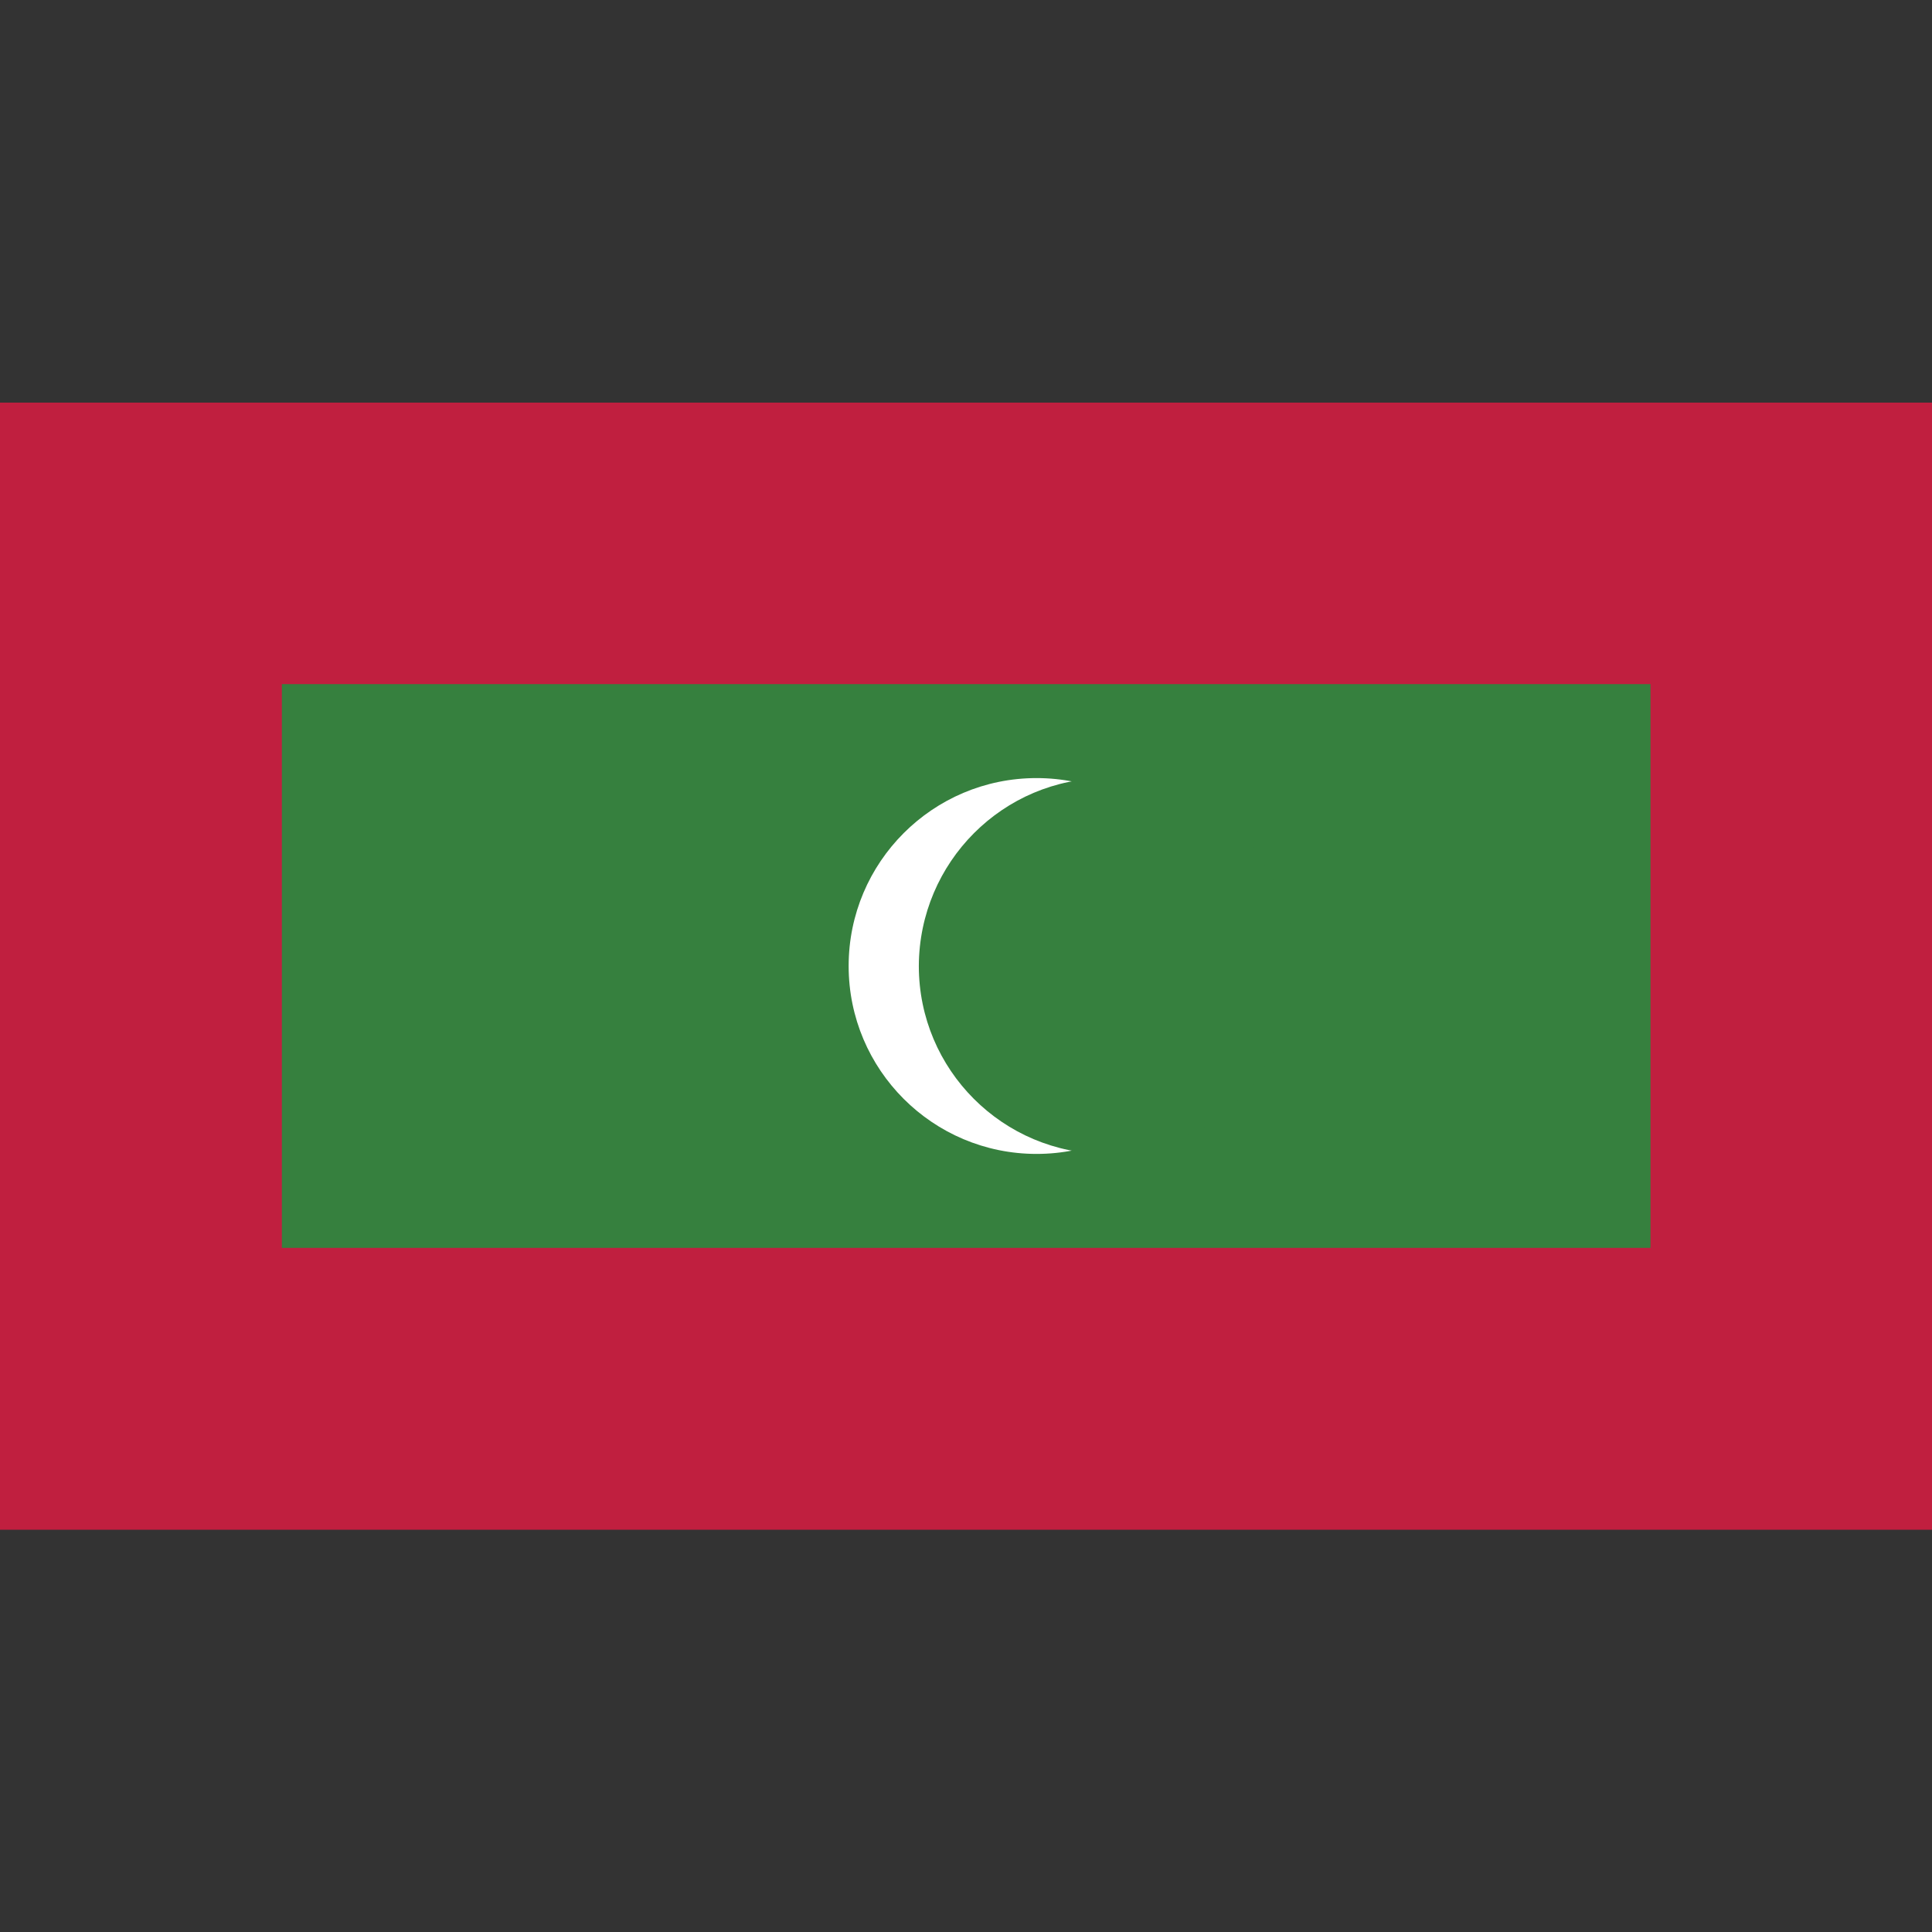
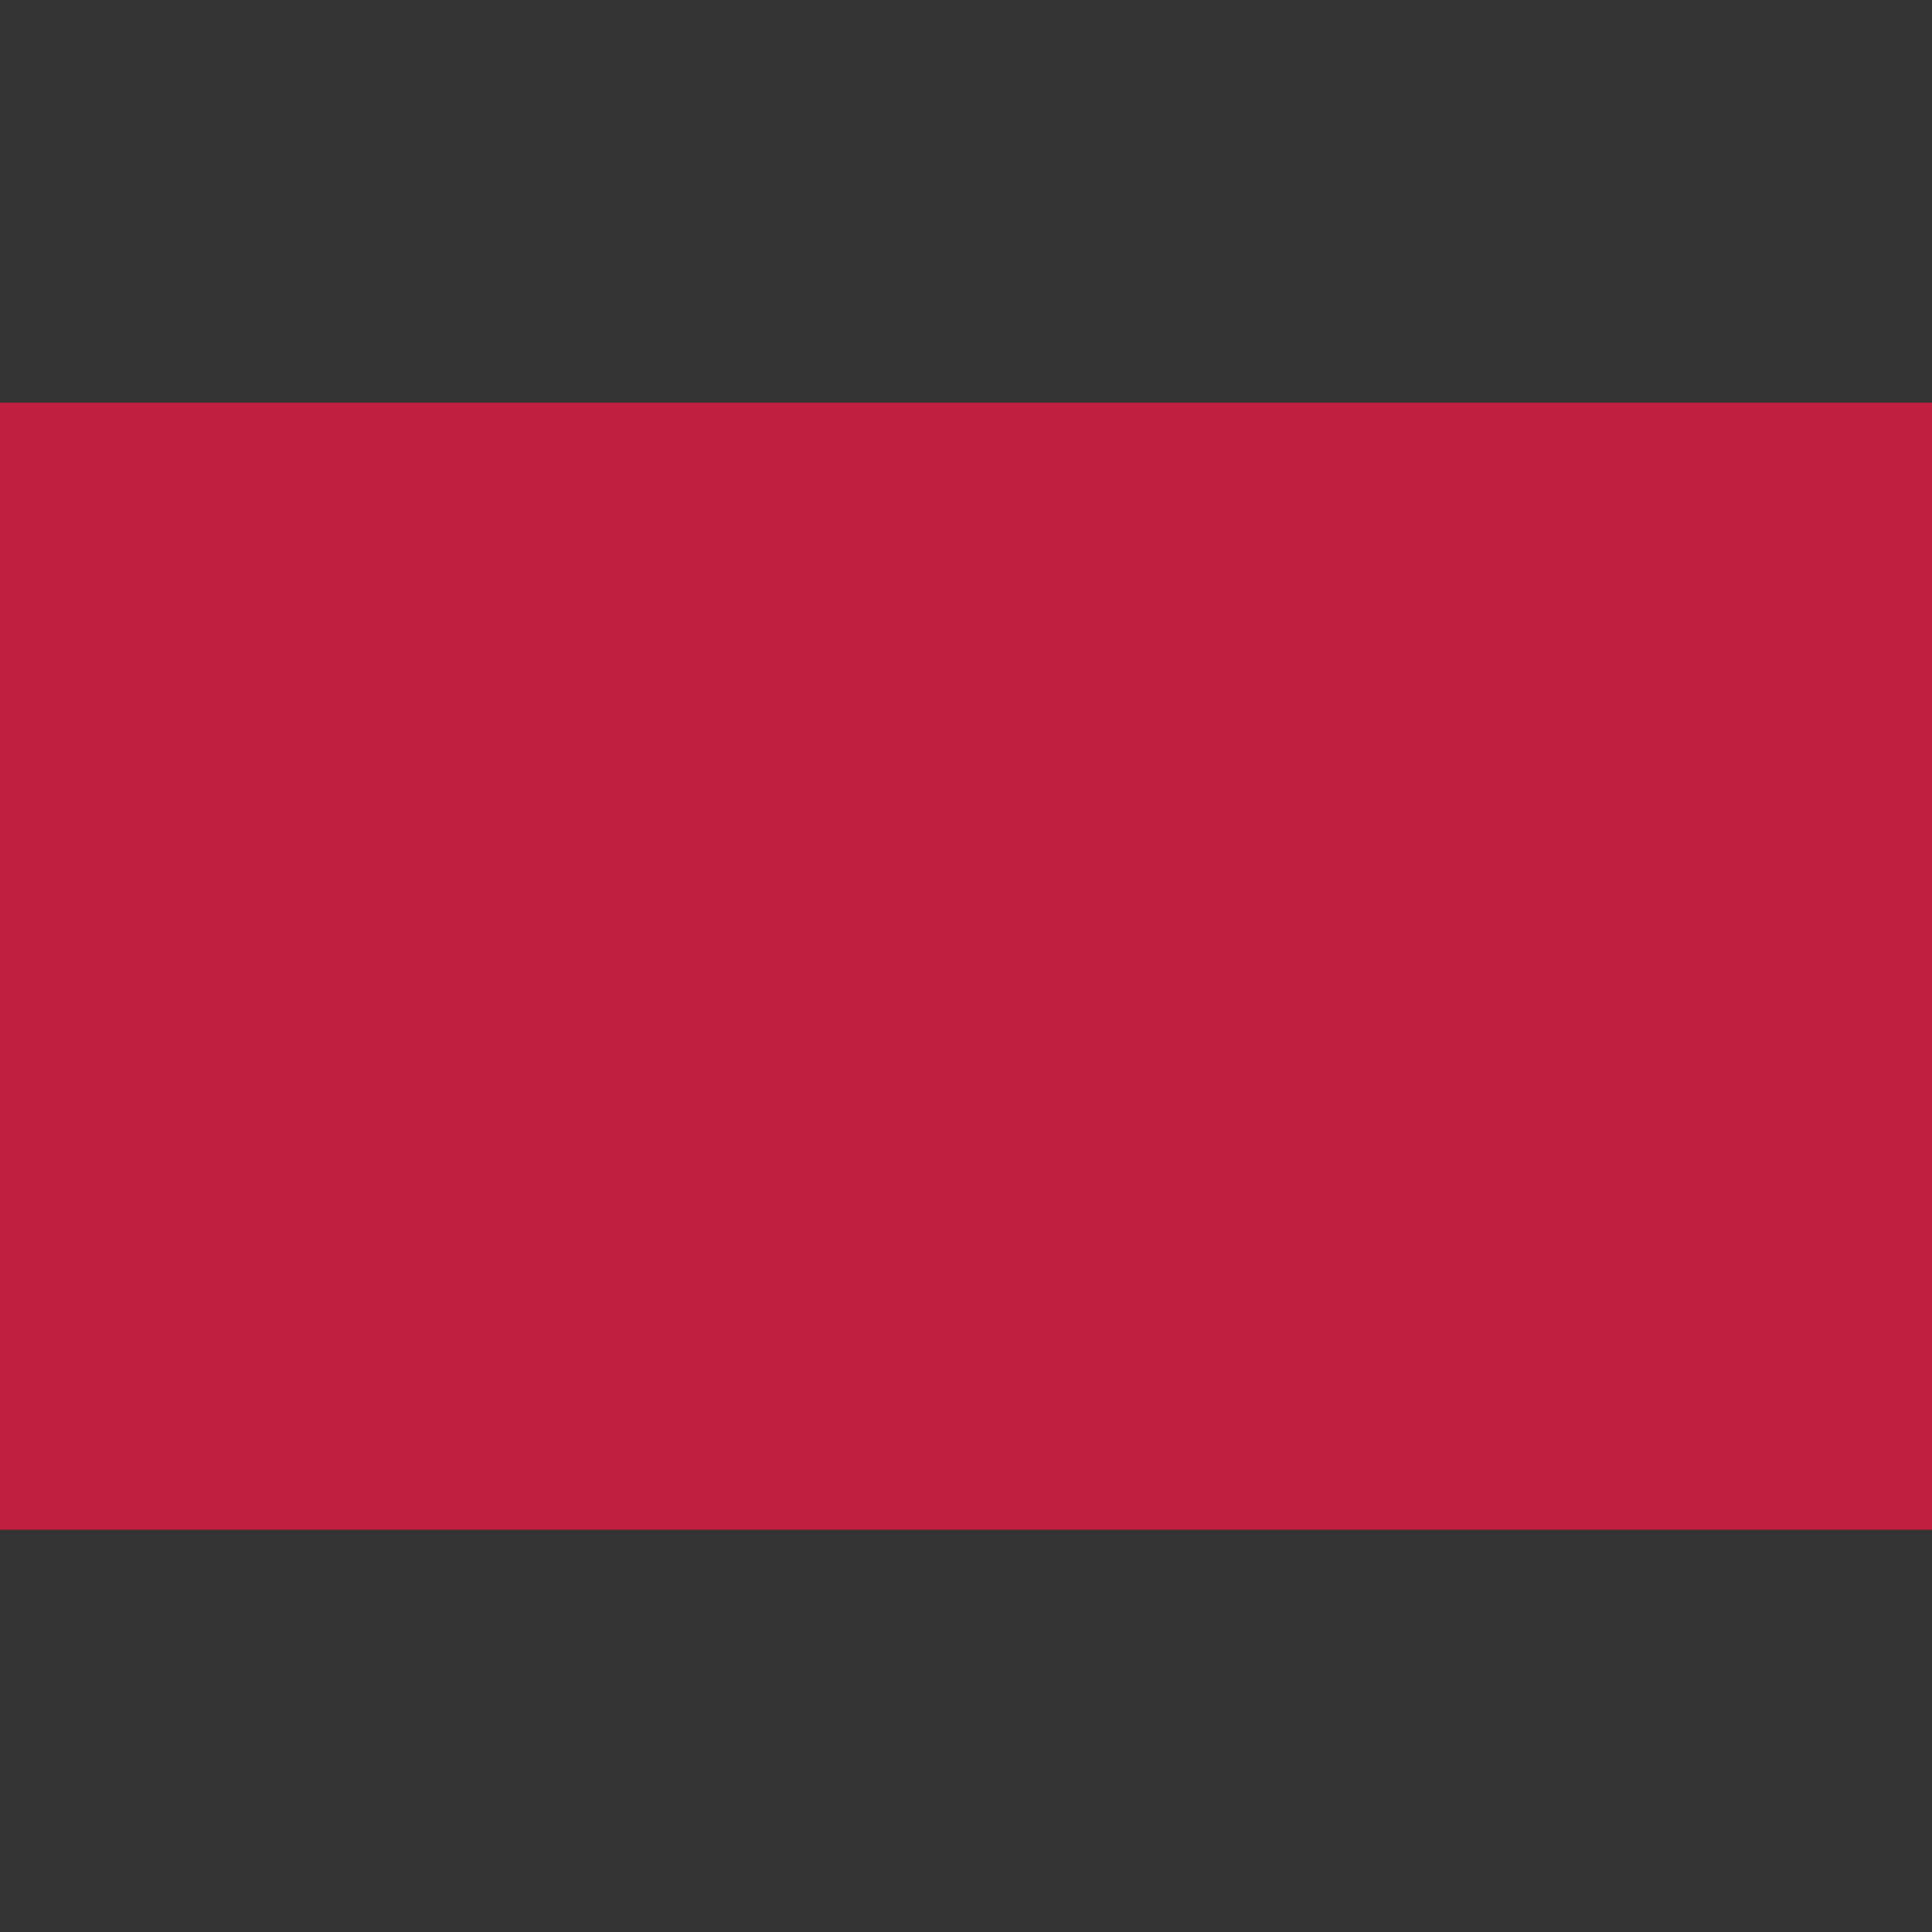
<svg xmlns="http://www.w3.org/2000/svg" id="Layer_1" style="enable-background:new 0 0 512 512;" version="1.1" viewBox="0 0 512 512" xml:space="preserve">
  <rect x="0" y="0" width="512" height="512" fill="#333333" stroke="none" />
  <style type="text/css">
	.st0{fill:#C01F3F;}
	.st1{fill:#36803E;}
	.st2{fill:#FFFFFF;}
</style>
  <g>
    <rect class="st0" height="298.7" width="512" y="106.7" />
-     <rect class="st1" height="149.4" width="362.7" x="74.7" y="181.3" />
-     <path class="st2" d="M274.7,206.2c27.5,0,49.8,22.3,49.8,49.8c0,27.5-22.3,49.8-49.8,49.8s-49.8-22.3-49.8-49.8   C224.9,228.5,247.2,206.2,274.7,206.2" />
-     <path class="st1" d="M293.3,206.2c27.5,0,49.8,22.3,49.8,49.8c0,27.5-22.3,49.8-49.8,49.8c-27.5,0-49.8-22.3-49.8-49.8   C243.6,228.5,265.8,206.2,293.3,206.2" />
  </g>
</svg>